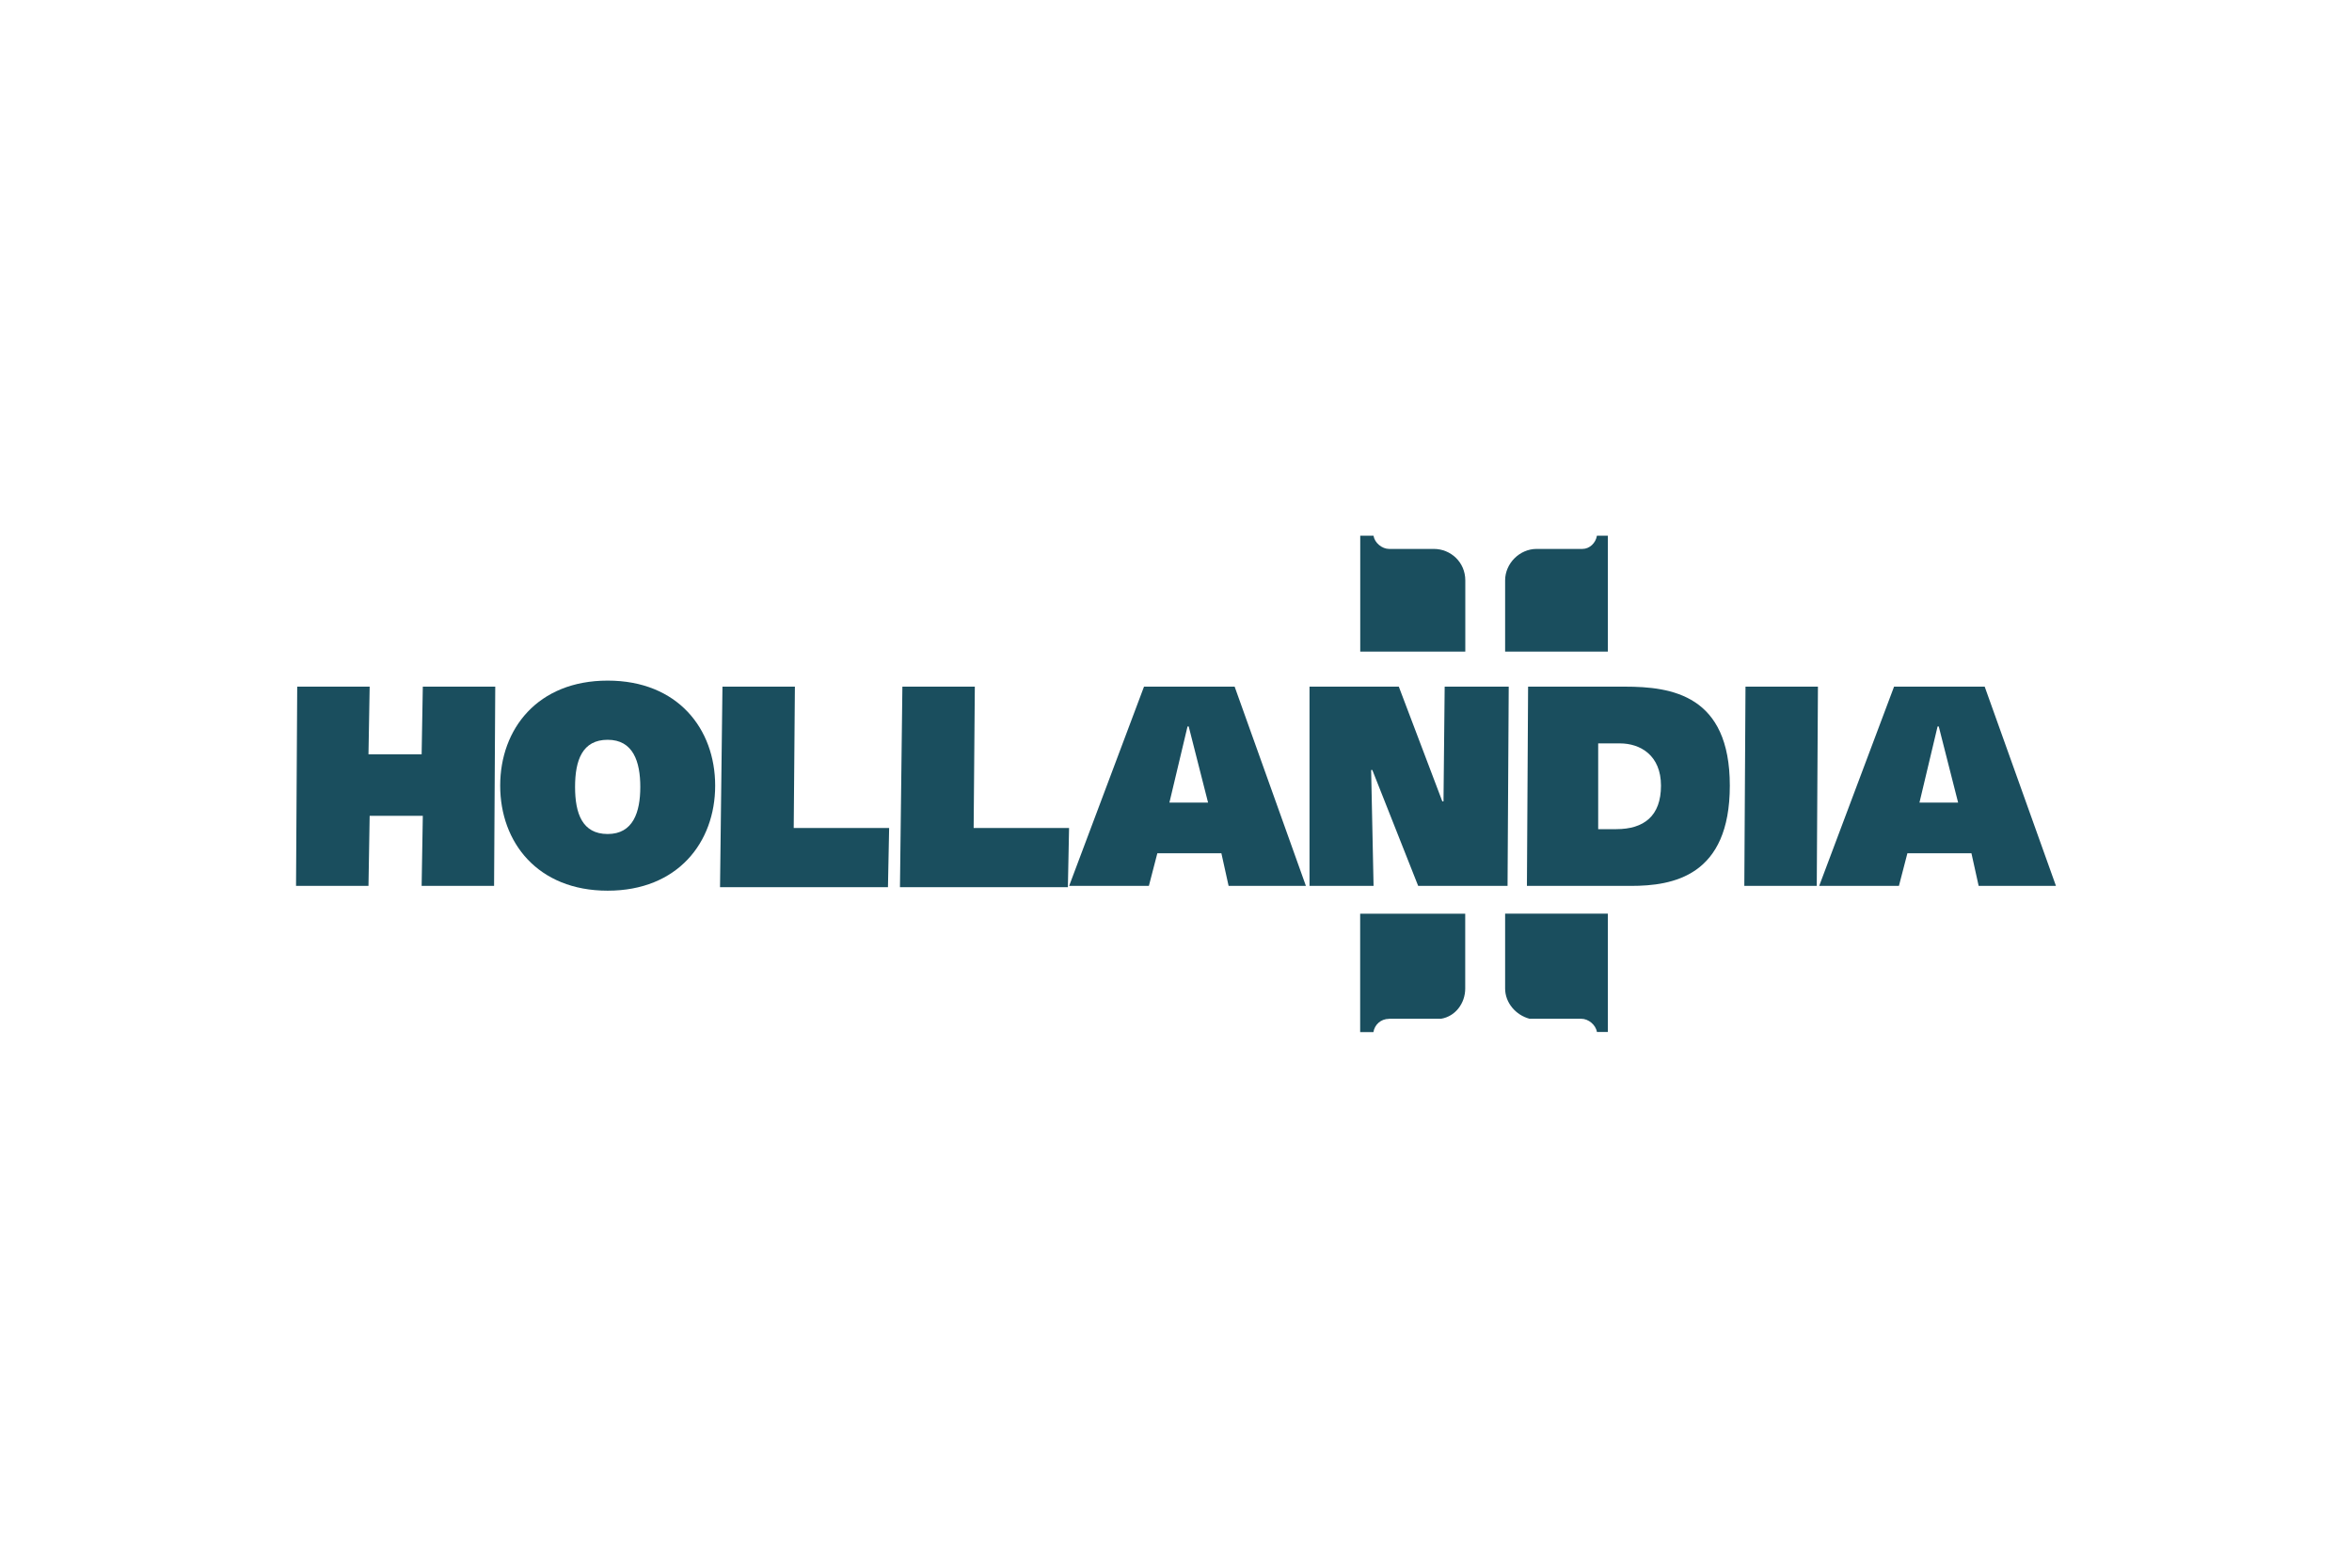
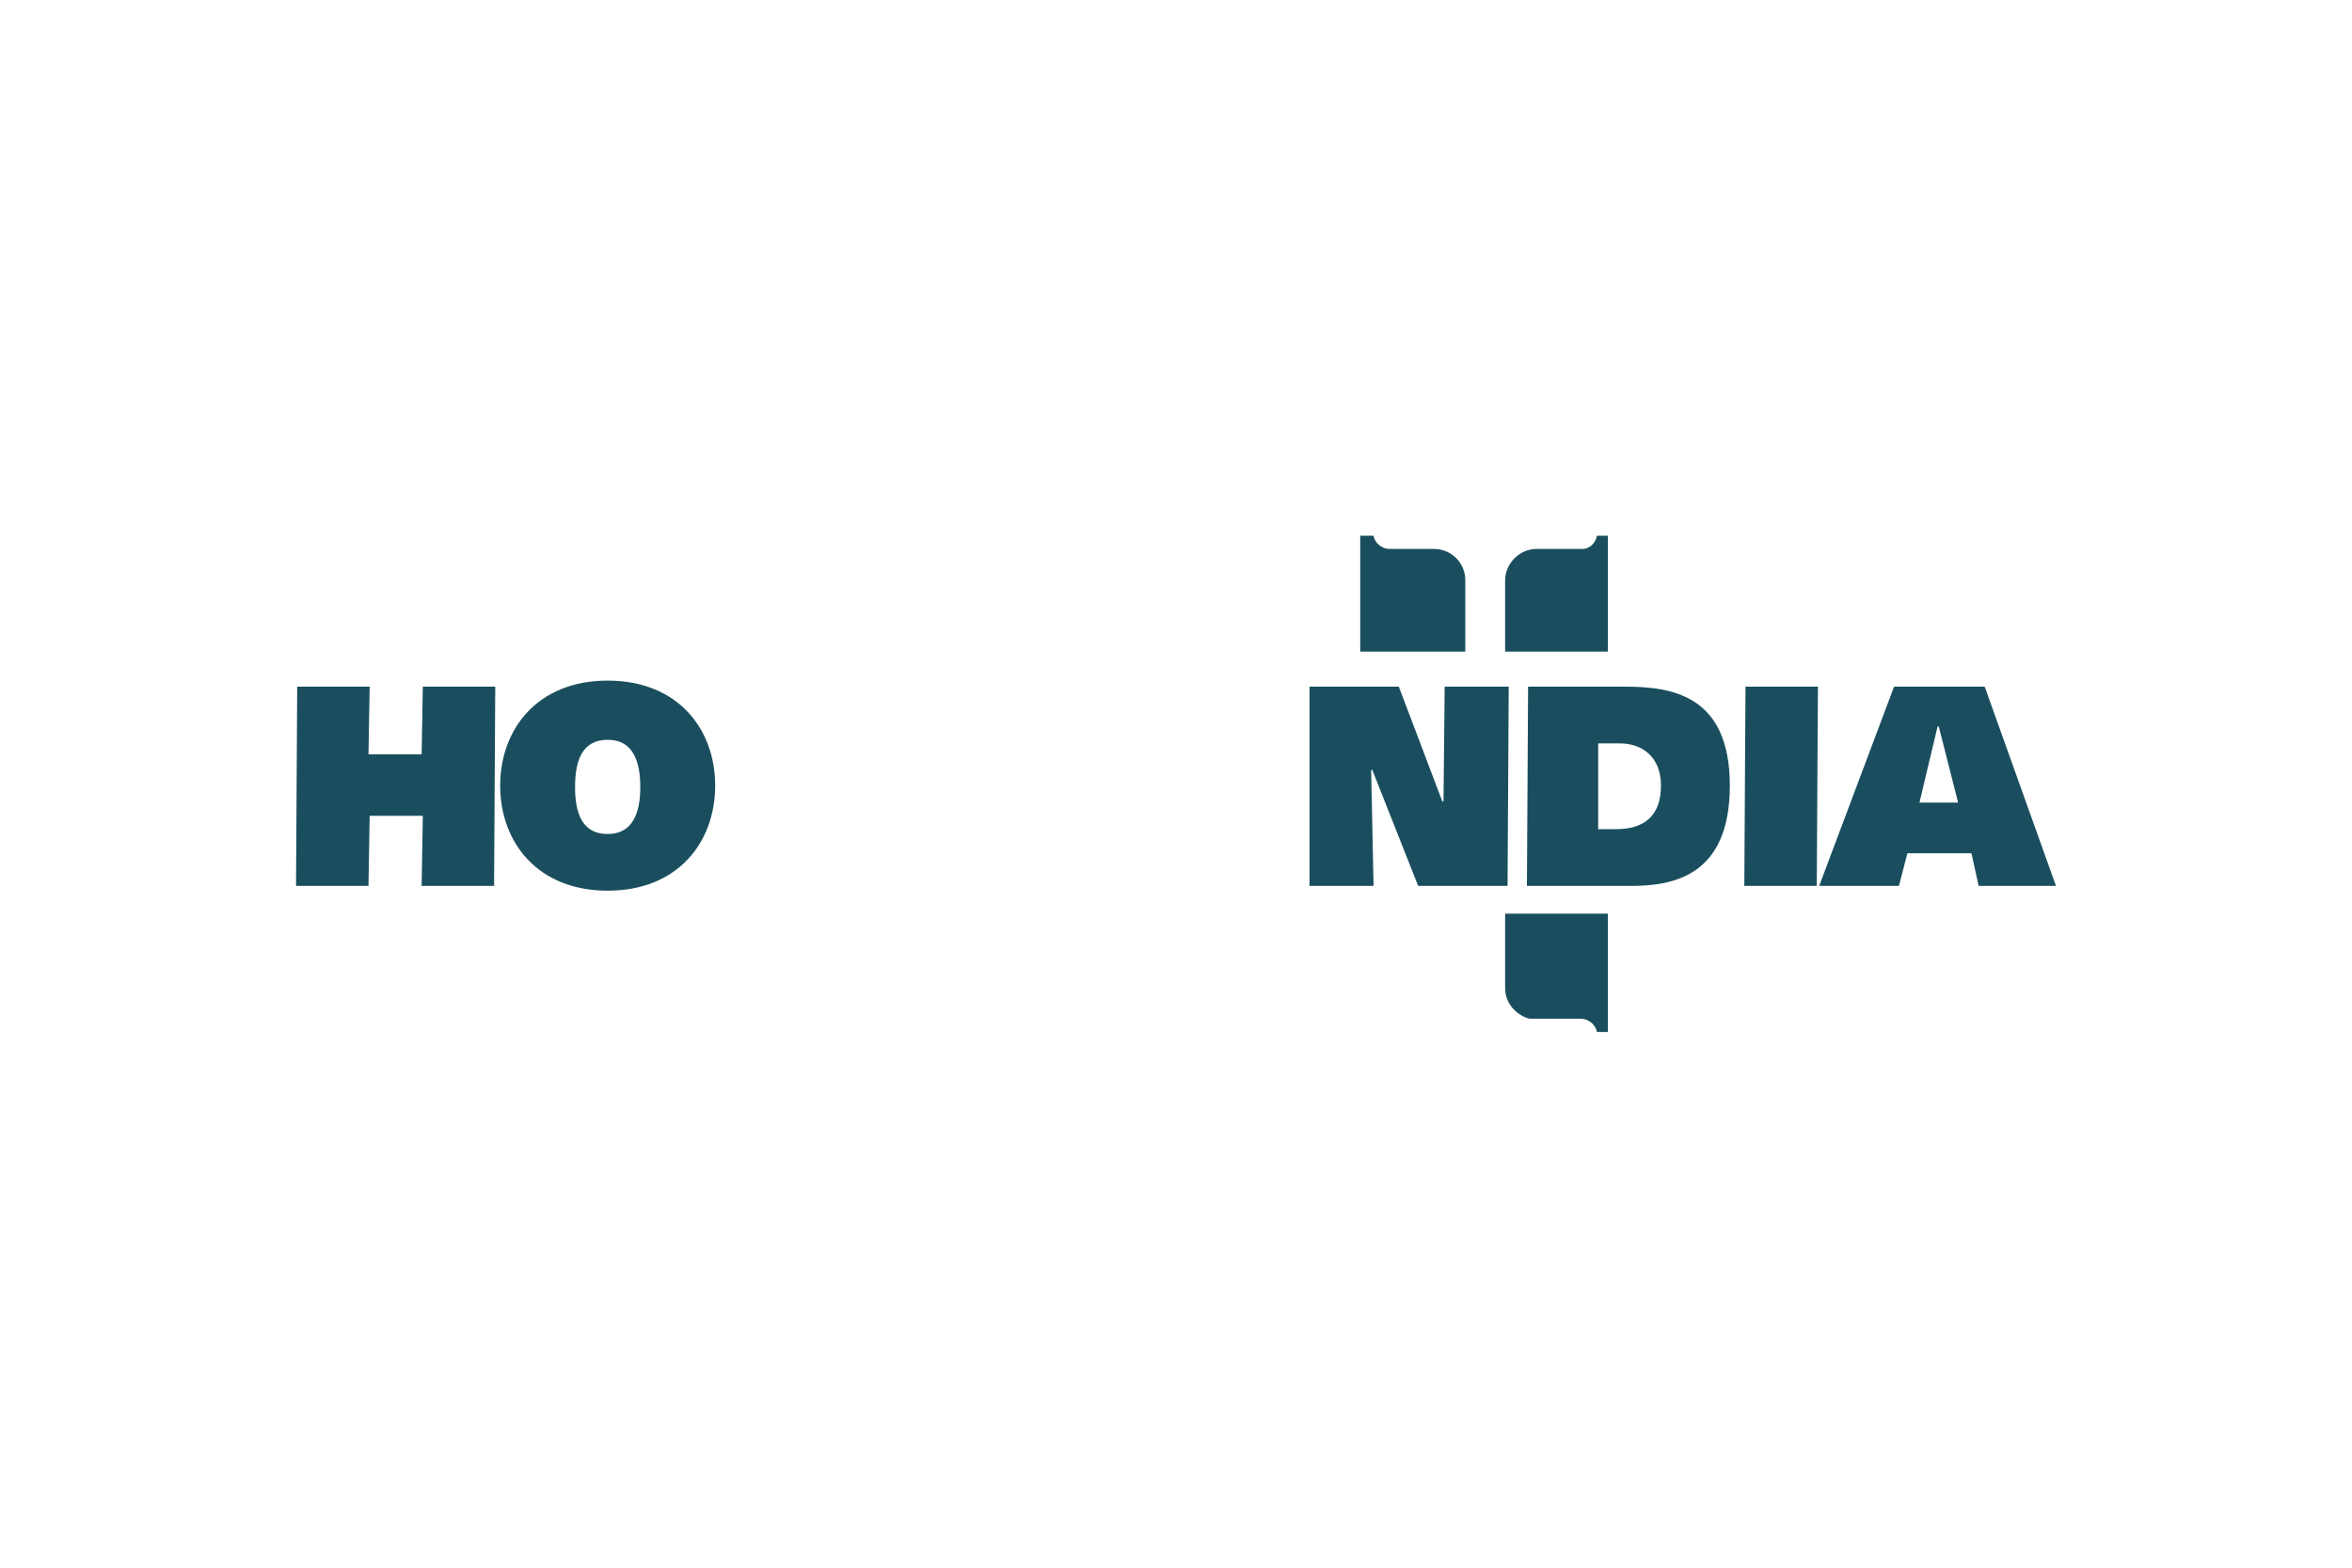
<svg xmlns="http://www.w3.org/2000/svg" id="a" data-name="logos" viewBox="0 0 300 200">
  <defs>
    <style>
      .c {
        fill: #1a4e5e;
      }
    </style>
  </defs>
  <g id="b" data-name="hollandia logo">
    <g>
      <path class="c" d="m241.59,87.6h11.56l9.09,25.42h-9.86l-.92-4.16h-8.17l-1.08,4.16h-10.17l9.55-25.42Zm3.24,14.79h4.93l-2.47-9.71h-.15l-2.31,9.71h0Z" />
      <path class="c" d="m222.64,87.6h9.24l-.15,25.42h-9.24l.15-25.42Z" />
      <path class="c" d="m194.91,87.6h12.33c6.01,0,13.4,1.08,13.4,12.63s-7.24,12.79-12.63,12.79h-13.25l.15-25.42h0Zm8.94,18.18h2.31c3.54,0,5.7-1.69,5.7-5.55s-2.62-5.39-5.24-5.39h-2.77v10.94h0Z" />
      <path class="c" d="m167.02,87.6h11.4l5.55,14.64h.15l.15-14.64h8.17l-.15,25.42h-11.4l-5.85-14.79h-.15l.31,14.79h-8.17v-25.42h0Z" />
-       <path class="c" d="m145.92,87.6h11.56l9.09,25.42h-9.86l-.92-4.16h-8.17l-1.08,4.16h-10.17l9.55-25.42Zm3.24,14.79h4.93l-2.47-9.71h-.15l-2.31,9.71h0Z" />
-       <path class="c" d="m115.1,87.6h9.24l-.15,18.03h12.17l-.15,7.55h-21.42l.31-25.58h0Z" />
-       <path class="c" d="m92.15,87.6h9.24l-.15,18.03h12.17l-.15,7.55h-21.42l.31-25.58h0Z" />
      <path class="c" d="m77.51,86.83c8.94,0,13.71,6.16,13.71,13.4s-4.78,13.4-13.71,13.4-13.71-6.16-13.71-13.4,4.78-13.4,13.71-13.4Zm0,7.55c-3.24,0-4.16,2.62-4.16,6.01s.92,6.01,4.16,6.01,4.16-2.77,4.16-6.01-.92-6.01-4.16-6.01Z" />
      <path class="c" d="m37.91,87.6h9.24l-.15,8.63h6.78l.15-8.63h9.24l-.15,25.42h-9.24l.15-8.94h-6.78l-.15,8.94h-9.24l.15-25.42Z" />
      <path class="c" d="m195.07,129.97h6.62c.92,0,1.85.77,2,1.69h1.39v-15.1h-13.1v9.55c0,1.85,1.39,3.39,3.08,3.85" />
      <path class="c" d="m201.84,70.03h-5.85c-2.16,0-4.01,1.85-4.01,4.01v9.09h13.1v-14.79h-1.39c-.15.92-.92,1.69-1.85,1.69" />
-       <path class="c" d="m177.19,129.97h6.62c1.85-.31,3.08-2,3.08-3.85v-9.55h-13.4v15.1h1.69c.15-.92.92-1.69,2-1.69" />
      <path class="c" d="m182.89,70.03h-5.7c-.92,0-1.85-.77-2-1.69h-1.69v14.79h13.4v-9.09c0-2.31-1.85-4.01-4.01-4.01" />
    </g>
  </g>
</svg>